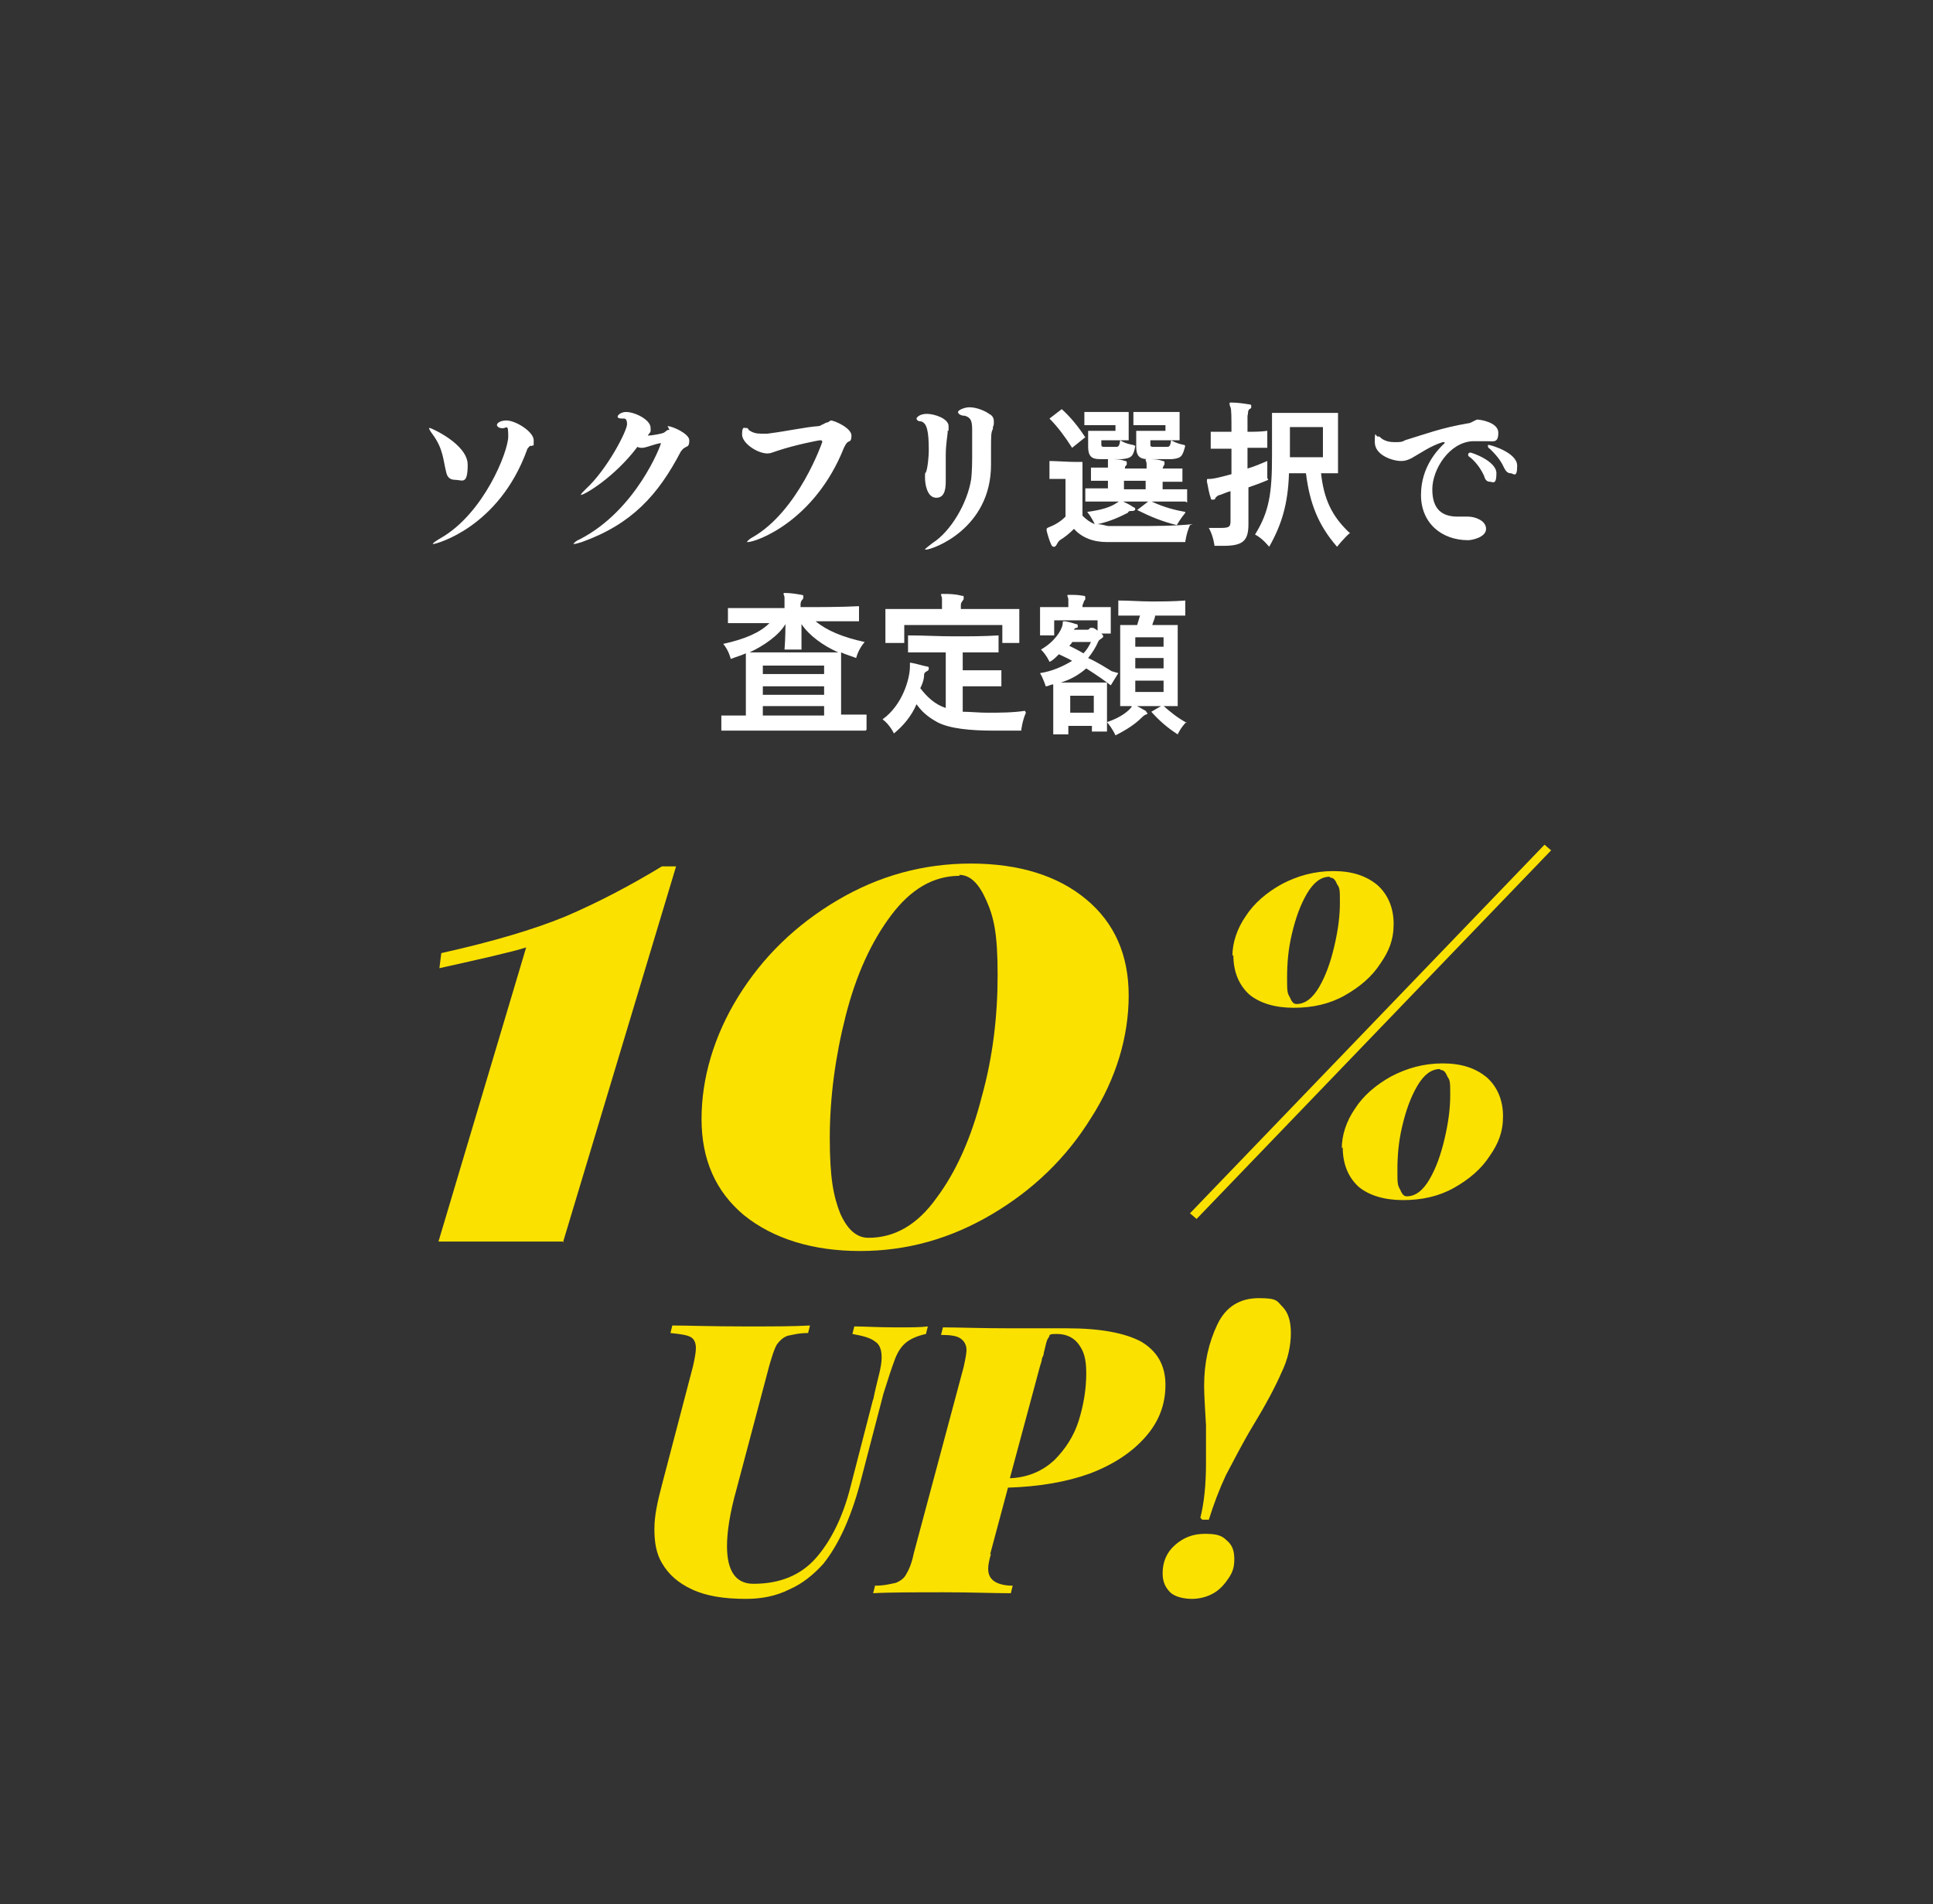
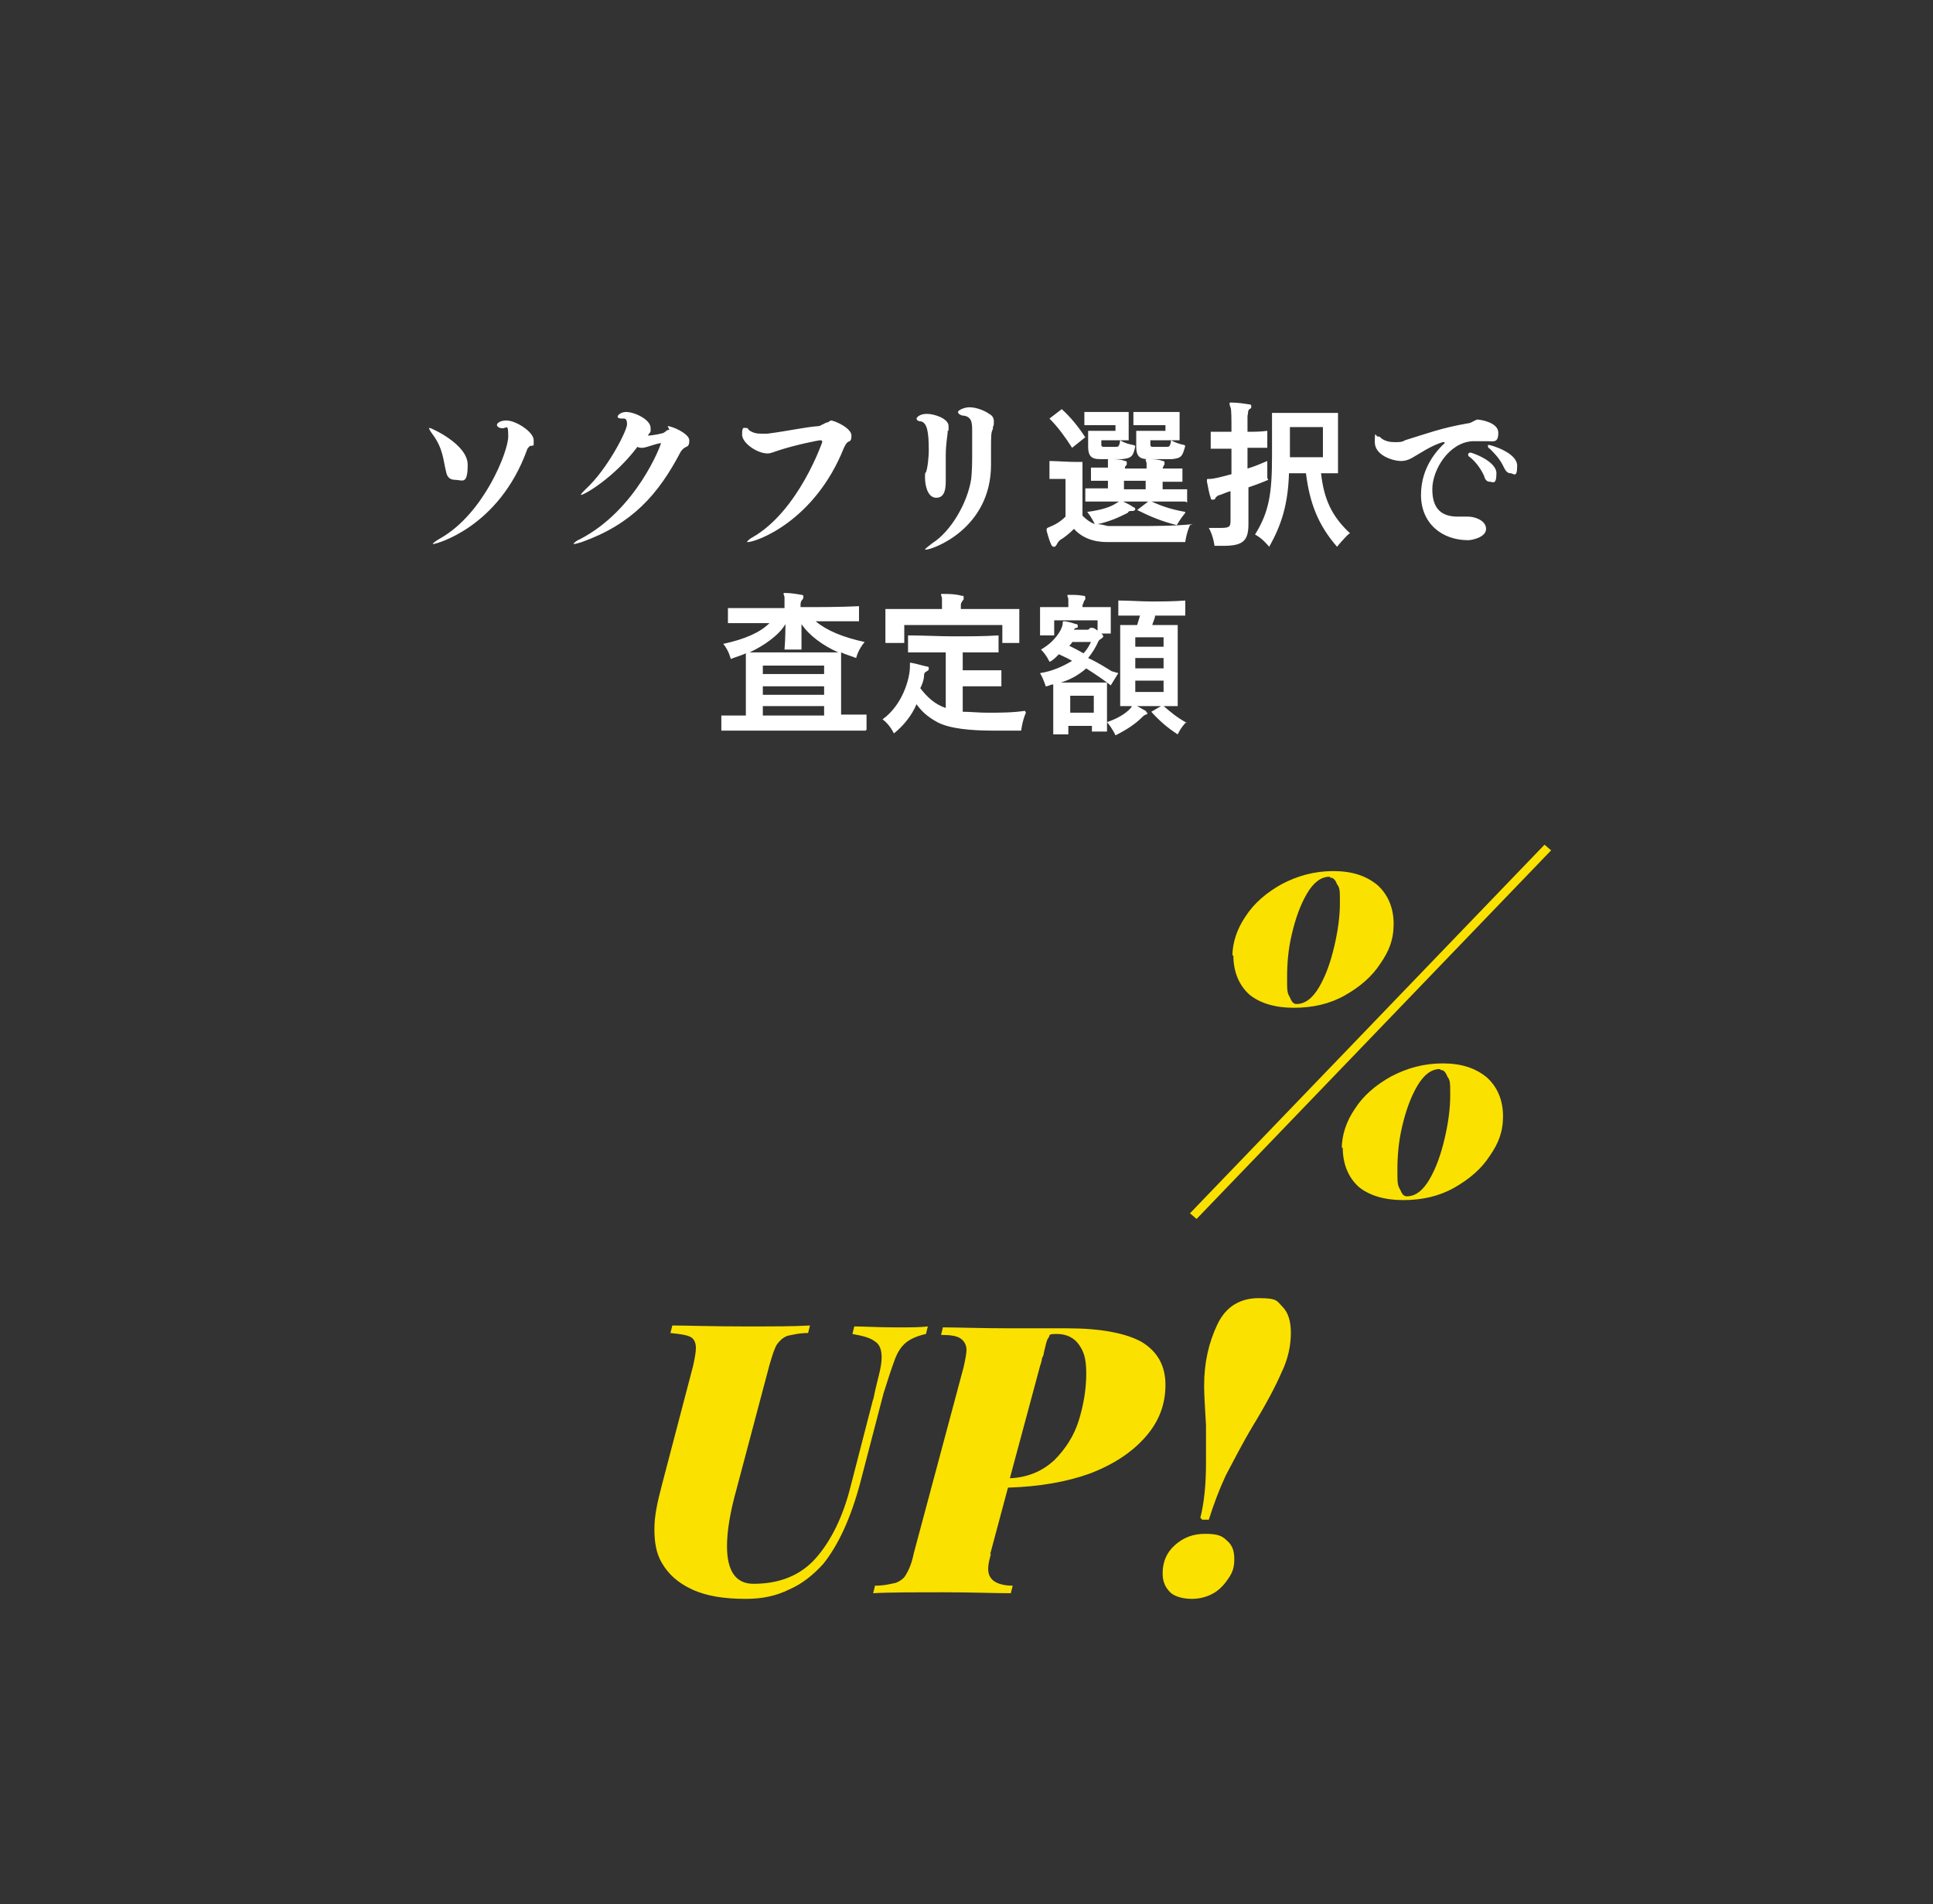
<svg xmlns="http://www.w3.org/2000/svg" id="_レイヤー_1" data-name="レイヤー_1" version="1.1" viewBox="0 0 205 202">
  <rect x="0" y="0" width="205" height="202" fill="#333333" stroke="none" />
  <defs>
    <style>
      .st0 {
        fill: #fae100;
      }

      .st1 {
        fill: #fff;
      }
    </style>
  </defs>
-   <path class="st0" d="M59.8,131.7h-13.3l9.3-31.2c-1.6.5-4.7,1.2-9.2,2.2l.2-1.6c5.4-1.2,9.8-2.5,13.2-3.9,3.5-1.5,6.9-3.3,10.2-5.3h1.5l-12,39.9ZM102.9,91.6c5.2,0,9.3,1.3,12.3,3.8s4.5,5.9,4.5,10.2-1.3,8.8-4,13c-2.6,4.2-6.1,7.6-10.5,10.2-4.4,2.6-9,3.9-14,3.9s-9.2-1.3-12.3-3.8c-3-2.5-4.5-5.9-4.5-10.2s1.3-8.8,3.9-13c2.6-4.2,6.1-7.6,10.5-10.2,4.4-2.6,9.1-3.9,14.2-3.9ZM101.8,92.9c-2.8,0-5.2,1.4-7.3,4.2-2.1,2.8-3.7,6.3-4.8,10.6-1.1,4.3-1.7,8.7-1.7,13s.4,6.2,1.1,8c.8,1.8,1.8,2.6,3,2.6,2.8,0,5.2-1.4,7.2-4.2,2.1-2.8,3.7-6.4,4.8-10.7,1.2-4.3,1.7-8.6,1.7-13s-.4-6.1-1.2-7.9c-.8-1.8-1.7-2.7-2.9-2.7Z" />
  <path class="st0" d="M164.5,90.2l-37.6,39.1-.7-.6,37.6-39.1.7.6ZM130.7,101.4c0-1.4.5-2.9,1.4-4.2.9-1.4,2.2-2.5,3.8-3.4,1.7-.9,3.5-1.4,5.5-1.4s3.5.5,4.7,1.5c1.1,1,1.7,2.4,1.7,4.1s-.5,2.9-1.4,4.2c-.9,1.4-2.2,2.5-3.8,3.4-1.6.9-3.4,1.3-5.4,1.3s-3.6-.5-4.7-1.4c-1.1-1-1.7-2.4-1.7-4.2ZM141,93c-.9,0-1.7.6-2.4,1.8-.7,1.2-1.2,2.6-1.6,4.3-.4,1.7-.5,3.2-.5,4.6s0,1.6.3,2.1c.2.5.4.7.7.7.9,0,1.7-.6,2.4-1.8.7-1.2,1.2-2.6,1.6-4.3.4-1.7.6-3.2.6-4.6s0-1.6-.3-2c-.2-.5-.4-.7-.7-.7ZM142.3,121.8c0-1.4.5-2.9,1.4-4.2.9-1.4,2.2-2.5,3.8-3.4,1.7-.9,3.5-1.4,5.5-1.4s3.5.5,4.7,1.5c1.1,1,1.7,2.4,1.7,4.1s-.5,2.9-1.4,4.2c-.9,1.4-2.2,2.5-3.8,3.4-1.6.9-3.4,1.3-5.4,1.3s-3.6-.5-4.7-1.4c-1.1-1-1.7-2.4-1.7-4.2ZM152.7,113.4c-.9,0-1.7.6-2.4,1.8-.7,1.2-1.2,2.6-1.6,4.3-.4,1.7-.5,3.2-.5,4.6s0,1.6.3,2.1c.2.5.4.7.7.7.9,0,1.7-.6,2.4-1.8.7-1.2,1.2-2.6,1.6-4.3.4-1.7.6-3.2.6-4.6s0-1.6-.3-2c-.2-.5-.4-.7-.7-.7Z" />
  <path class="st0" d="M92.6,148.5c.2-1,.4-1.8.6-2.6.2-.8.3-1.4.3-1.9,0-.8-.2-1.4-.7-1.7-.5-.4-1.3-.6-2.4-.8l.2-.8c1,0,2.5.1,4.4.1s2.5,0,3.4-.1l-.2.8c-.9.2-1.6.5-2.1.9-.5.4-.9,1-1.2,1.8-.3.8-.7,2-1.2,3.6l-2.5,9.6c-1,3.7-2.3,6.5-3.9,8.5-1,1.1-2.2,2.1-3.6,2.7-1.4.7-2.9,1-4.6,1-2.3,0-4.2-.3-5.7-1-1.5-.7-2.5-1.6-3.2-2.8-.6-1-.8-2.2-.8-3.6s.3-2.8.8-4.7l3.3-12.6c.2-.9.3-1.5.3-1.9,0-.6-.2-1-.6-1.2-.4-.2-1.1-.3-2.1-.4l.2-.8c1.5,0,4.1.1,7.6.1s5.1,0,7-.1l-.2.8c-1,0-1.7.2-2.2.3-.5.2-.8.5-1.1.9-.3.5-.5,1.2-.8,2.2l-3.5,13.2c-.7,2.5-1,4.5-1,6,0,2.6.9,4,2.8,4,2.8,0,5-.9,6.6-2.7,1.6-1.8,2.9-4.4,3.7-7.6l2.4-9.3ZM105.1,164.8c-.2.7-.3,1.2-.3,1.6,0,.6.2,1,.6,1.3.4.3,1.1.5,2,.5l-.2.8c-1.8,0-4.2-.1-7-.1s-6,0-7.6.1l.2-.8c1,0,1.7-.2,2.2-.3.5-.2.9-.5,1.1-.9.3-.5.6-1.2.8-2.2l5.3-19.8c.2-.9.3-1.5.3-1.8,0-.5-.2-.9-.6-1.2s-1.1-.4-2.1-.4l.2-.8c1.5,0,4,.1,7.3.1s2.2,0,2.9,0h3c3.5,0,6.1.5,7.8,1.4,1.7,1,2.6,2.5,2.6,4.6s-.7,3.9-2.1,5.5c-1.4,1.6-3.3,2.9-5.9,3.9-2.5.9-5.4,1.4-8.7,1.5l-1.9,7.1ZM107.2,156.8c1.9-.1,3.4-.8,4.6-1.9,1.2-1.2,2.1-2.6,2.6-4.2s.8-3.3.8-5-.3-2.4-.8-3.1c-.5-.7-1.3-1.1-2.3-1.1s-.7.1-.9.4c-.2.2-.3.8-.5,1.6,0,.2-.1.4-.2.6,0,.2-.1.5-.2.8l-3.2,11.9ZM127.3,161c.4-1.6.6-3.5.6-5.8s0-1.7,0-2.3c0-.7,0-1.2,0-1.7-.1-1.8-.2-3.2-.2-4.2,0-2.5.5-4.6,1.4-6.5.9-1.9,2.4-2.8,4.4-2.8s1.9.3,2.5.9c.6.6.9,1.5.9,2.8s-.3,2.8-1,4.2c-.6,1.4-1.6,3.3-3,5.6-1.2,2-2.1,3.8-2.9,5.3-.7,1.5-1.3,3.1-1.8,4.7h-.7ZM123.3,166.9c0-1.2.4-2.2,1.3-3,.9-.8,1.9-1.2,3.2-1.2s1.8.2,2.3.7c.6.5.8,1.1.8,2s-.2,1.4-.6,2c-.4.6-.9,1.2-1.6,1.6-.7.4-1.5.6-2.3.6s-1.8-.2-2.3-.7c-.5-.5-.8-1.1-.8-2Z" />
  <path class="st1" d="M56.2,47.3c-.1.1-.3.3-.3.4-3,8.3-9.7,10-9.9,10s-.1,0-.1,0c0-.1.3-.3.8-.6,4.6-2.6,7.2-9.2,7.2-10.8s-.2-.7-.8-.9c-.2,0-.4-.2-.4-.3,0-.3.5-.5,1-.5,1,0,2.9,1.2,2.9,2.1s0,.4-.2.6ZM45.6,45.4c.1,0,4,1.7,4,3.9s-.6,1.6-1.3,1.6-.9-.4-1-.9c-.3-1.2-.3-2.4-1.4-3.9-.3-.4-.4-.6-.4-.7s0,0,0,0ZM70.8,45.2c.5,0,2.3.8,2.3,1.5s-.2.6-.5.8c-.2.1-.3.3-.4.4-2.4,4.6-5.2,7.7-10.5,9.6-.4.1-.6.2-.8.2s-.1,0-.1,0c0,0,.2-.3.7-.5,6-3.1,8.6-10,8.6-10.2s0,0,0,0h0c-.7.1-1.3.4-1.9.5,0,0,0,0-.1,0-.2,0-.3,0-.5-.1-2.4,3.2-5.6,5.1-6,5.1s0,0,0,0c0-.1.2-.3.5-.6,2.3-2.1,4.4-6.2,4.4-6.9s-.3-.6-.5-.6c-.4,0-.5-.1-.5-.2,0-.2.4-.5.9-.5.9,0,2.6.8,2.6,1.7s0,.2,0,.3c0,.2-.2.3-.3.5.5,0,1.5-.2,1.7-.3.2-.1.3-.3.5-.3h.1ZM88.1,44.6c.4,0,2.2.8,2.2,1.6s-.3.5-.5.8c-.1.1-.2.3-.3.5-3.1,7.8-9.3,10-10.2,10s-.1,0-.1,0c0,0,.2-.3.6-.5,4.9-2.8,7.4-10.1,7.4-10.1,0-.1,0-.2-.2-.2s-2.7.5-4.5,1.1c-.6.2-.8.3-1.1.3-1.1,0-2.7-1.1-2.7-2s.2-.7.4-.7.2,0,.3.2c0,0,0,0,0,0,.4.3.8.4,1.3.4s.4,0,.7,0c2.3-.3,4-.7,5.4-.8.2,0,.4-.2.5-.2.2-.1.3-.2.5-.2ZM105.3,45.5c-.2.4-.2.6-.2,2.4s0,.5,0,.8c0,.2,0,.4,0,.6,0,6.8-6.2,9-6.9,9s-.1,0-.1,0c0-.1.3-.3.8-.7,1.9-1.2,3.7-4.2,4.1-6.8,0,0,.1-.9.1-2.2s0-.9,0-1.2v-1.6c0-.9,0-1.5-.8-1.7-.4,0-.7-.2-.7-.4s.7-.5,1.2-.5c.8,0,1.7.4,2.1.7.4.2.5.5.5.8s0,.4-.1.6ZM100.5,45.9c0,.2-.2,1.2-.2,2.4s0,1.4,0,1.9c0,.2,0,.4,0,.7,0,.7,0,1.9-1,1.9s-1.2-1.5-1.2-2.1,0-.5.1-.6c.2-.5.3-1.8.3-2.3,0-2.1-.2-2.9-.8-3.1-.4,0-.5-.2-.5-.3s.3-.5,1.1-.5,2.3.5,2.3,1.3,0,.4-.1.5ZM115.2,46.3l-1.5,1.2c-.7-1.1-1.5-2.2-2.4-3.1l1.3-1c.9.8,1.8,1.9,2.5,3ZM125.7,47.3c-.3,1.1-.4,1.3-1.4,1.4-.3,0-.7,0-1.2,0s-1.1,0-1.4,0c-.8,0-1.2-.3-1.2-1.3v-1.7h3.1v-.6h-.5c-.7,0-2.1,0-2.9,0v-1.4c1,0,2.8,0,3.9,0h1v3h-3.1v.4c0,.2,0,.3.3.3.1,0,.4,0,.6,0,.3,0,.7,0,.8,0,.3,0,.4,0,.5-.7.7.4,1.4.5,1.4.5ZM120.4,47.3c-.2,1.1-.4,1.3-1.4,1.4-.3,0-.7,0-1.1,0s-1,0-1.3,0c-.8,0-1.2-.3-1.2-1.3v-1.7h2.9v-.6h-.5c-.7,0-2,0-2.8,0v-1.4c.9,0,2.7,0,3.8,0h.9v3h-2.9v.4c0,.2,0,.3.3.3.2,0,.3,0,.5,0,.3,0,.5,0,.7,0,.3,0,.4,0,.5-.7.6.4,1.4.5,1.4.5ZM125.7,53.2c-1.9,0-3.7,0-5.4,0s-3.4,0-5.2,0v-1.4c.8,0,1.6,0,2.4,0v-.8c-.6,0-1.2,0-1.8,0v-1.4c.6,0,1.2,0,1.8,0,0-.2,0-.3,0-.4,0-.2,0-.3,0-.4s0-.1.2-.1h0c.5,0,1.1,0,1.6.2.1,0,.2,0,.2.2s0,.2-.1.3c-.1.1-.1.2-.1.3h2.3c0-.2,0-.3,0-.5,0-.2-.1-.3-.1-.4s0-.1.2-.1h0c.5,0,1.1,0,1.6.2.1,0,.2,0,.2.2s0,.2-.1.3c0,.1-.1.2-.1.3.7,0,1.4,0,2.1,0v1.4h-2.1c0,0,0,.8,0,.8.9,0,1.8,0,2.6,0v1.4ZM126.2,55.7c-.4.9-.5,1.8-.5,1.8h-1.6c-1.9,0-5,0-6.7,0-1.5,0-2.7-.5-3.5-1.4-.5.5-1,.9-1.5,1.2-.1.1-.2.2-.3.4-.1.2-.2.3-.3.3s-.2,0-.3-.2c-.2-.4-.4-1.1-.5-1.5,0-.1,0-.2,0-.2,0,0,0-.1.3-.2.5-.2,1.1-.5,1.7-1.1v-4h-.3c-.3,0-.9,0-1.4,0v-1.9c.7,0,2,.1,2.8.1h.7v5.7c.4.4.8.7,1.3.9,0,0-.3-.7-.8-1.3,1.5-.2,2.5-.5,3.2-1,.1,0,.2-.2.2-.2s0,0,.2,0c.4.2.9.4,1.3.7.1,0,.2.1.2.2s-.1.2-.3.2c-.3,0-.4,0-.5.2-.8.4-1.8.9-3.2,1.2.3,0,.7.1,1.1.2,0,0,.2,0,.2,0,.8,0,1.8,0,2.7,0,2,0,4.1,0,6.1-.2ZM125.7,54.4c-.5.6-.9,1.3-.9,1.3-1.6-.4-2.8-.9-4.2-1.6l1.3-1c1.1.5,2.1.9,3.8,1.2ZM121.5,51.9v-.9h-2.3v.9h2.3ZM134.5,50.9c-.7.3-1.5.6-2.1.8,0,1.5,0,2.9,0,3.9h0c0,1.8-.6,2.3-2.7,2.3s-.5,0-.9,0c0,0-.1-1-.6-1.9.5,0,1,0,1.3,0,1,0,1-.2,1-.9,0-.8,0-1.8,0-3-.4.1-.8.3-1.1.4-.2,0-.4.2-.5.3,0,.2-.2.2-.3.2s-.2,0-.2-.2c-.2-.5-.3-1.3-.4-1.7,0,0,0-.2,0-.2,0-.1,0-.1.3-.1.4,0,1.2-.2,2.3-.5v-2.7c-.7,0-1.4,0-2.2,0v-1.8c.4,0,.8,0,1.1,0,.4,0,.7,0,1.1,0,0-1.4,0-2.4-.1-2.6s-.1-.3-.1-.4,0-.1.2-.1h0c.6,0,1.3.1,1.9.2.1,0,.2,0,.2.2s0,.2-.2.3c-.2.2-.1.4-.2.7,0,.2,0,.8,0,1.7.7,0,1.4,0,2.1-.1v1.8c-.7,0-1.4,0-2.1,0v2.2c.7-.2,1.4-.5,2.1-.8v1.8ZM143.2,56.5c-.7.6-1.4,1.5-1.4,1.5-2-2.3-2.9-4.6-3.3-7.8h-1.8c-.1,3.3-.8,5.5-2.1,7.8,0,0-.7-.9-1.5-1.3,1.5-2.4,1.8-4.4,1.8-8.3v-4.6h7v6.4h-1.8c.3,2.7,1.1,4.5,3,6.3ZM140.3,48.5v-3.2h-3.5v3.2h3.5ZM157.9,47.2c.2,0,3,.8,3,2.2s-.4.8-.7.8-.5-.2-.7-.6c-.4-.9-1-1.5-1.5-2-.2-.1-.2-.2-.2-.3s0,0,0-.1c0,0,.1,0,.2,0ZM155.9,48c.2,0,2.8.9,2.8,2.2s-.4.9-.7.9-.5-.2-.6-.6c-.4-.9-1-1.6-1.5-2-.2-.1-.2-.2-.2-.3,0-.1.1-.2.3-.2ZM156.6,44.5c.4,0,2.3.3,2.3,1.4s-.5.9-1.1.9h-.1c-.4,0-.8,0-1.1,0h-.4c-2.5.1-4.3,3-4.3,5.1s1,2.9,2.7,2.9h.2c.2,0,.2,0,.3,0,0,0,.2,0,.3,0s.2,0,.3,0c.7,0,1.9.4,1.9,1.3s-1.5,1.2-1.9,1.2c-2.8,0-5-1.8-5-4.8s1.8-4.8,2.4-5.4c.1,0,.1-.1.1-.2s0,0,0,0c0,0-.2,0-.2,0-1.3.4-2.4,1.2-3.3,1.7-.4.2-.7.3-1.1.3-.9,0-2.8-.6-2.8-2s.1-.6.3-.6.2,0,.4.2c.4.3.9.4,1.4.4s.8,0,1.1-.2c2.3-.7,3.8-1.3,6.7-1.8.3,0,.6-.3,1-.4h.1Z" />
  <path class="st1" d="M91.8,77.5c-2.5,0-5.1,0-7.7,0s-5.2,0-7.6,0v-1.6c.8,0,1.8,0,2.6,0v-6.6c-.4.2-1.1.4-1.6.6,0,0-.2-.9-.8-1.6,2.3-.5,3.9-1.2,4.9-2.2-1.5,0-3,0-4.4,0v-1.6c1,0,2,0,3,0,1,0,2,0,3,0,0-.5,0-.9,0-1.1,0-.2-.1-.3-.1-.4s0-.1.2-.1h0c.5,0,1.2.1,1.7.2.2,0,.2.1.2.2s0,.2-.1.3c-.2.2-.2.4-.2.6v.2c2.1,0,4.2,0,6.2-.1v1.6c-1.5,0-3.1,0-4.6,0,1.2,1,2.9,1.7,5.2,2.2-.7.8-.9,1.7-.9,1.7-.5-.2-1.2-.4-1.6-.6v6.6c.9,0,1.9,0,2.7,0v1.6ZM88.9,69.2c-1.6-.7-3.1-1.8-3.9-3,0,.7,0,1.9,0,2.7h-1.8c.1-1.1.1-2.7.1-2.7-.7,1.2-2.3,2.3-3.8,3h9.4ZM87.4,71.5v-.9h-6.5v.9h6.5ZM87.4,73.7v-.9h-6.5v.9h6.5ZM87.4,75.9v-1h-6.5v1c1.1,0,2.2,0,3.2,0s2.2,0,3.3,0ZM108.3,68.2h-2c0-.6,0-1.2,0-1.6v-.3h-10.4v.3c0,.4,0,.9,0,1.6h-2c0-.8,0-1.9,0-2.7v-.9h6c0-.4,0-.8,0-1.1,0-.2-.1-.3-.1-.4s0-.1.2-.1h0c.6,0,1.3,0,2,.2.2,0,.2,0,.2.2s0,.2-.1.3c-.1.2-.2.2-.2.5,0,.2,0,.3,0,.4h6.2v.5c0,.7,0,2.1,0,3.1ZM108.8,75.6c-.4.9-.5,1.9-.5,1.9-.9,0-2,0-3,0-2.3,0-4.6-.2-5.9-.9-1.1-.6-1.7-1.2-2.2-1.9-.5,1.2-1.4,2.3-2.4,3.1,0,0-.4-.9-1.2-1.5,2.1-1.5,2.9-4.3,2.9-5.6v-.3c0,0,0-.1,0-.1s0,0,.1,0c.6.1,1.2.3,1.7.4.2,0,.2.1.2.2s0,.2-.2.3c-.2.1-.3.2-.3.4,0,.5-.2,1-.4,1.4.7.9,1.5,1.7,2.7,2.1v-5.9c-1.3,0-2.7,0-4,0v-1.8c1.7,0,3.2.1,4.9.1s3.1,0,4.7-.1v1.8c-1.3,0-2.6,0-3.8,0v1.9c1,0,2.6,0,4.1,0v1.7c-1.5,0-3.1,0-4.1,0v2.7c.8,0,1.7.1,2.6.1,1.3,0,2.7,0,4-.2ZM125.6,65.3c-1.1,0-2.1,0-3.1,0,0,.3-.2.6-.3,1h2.7v8.6h-6.1v-8.6h1.8c.1-.3.2-.7.3-1-.8,0-1.5,0-2.3,0v-1.6c1.2,0,2.3.1,3.5.1s2.3,0,3.6-.1v1.6ZM118.6,71.4l-.8,1.3c-.5-.4-1.5-1.1-2.6-1.8-.8.7-1.7,1.2-2.7,1.5h4.9v1.2c0,1.2,0,2.9,0,4h-1.6c0-.2,0-.4,0-.6h-2.5c0,.3,0,.6,0,.9h-1.6c0-1.6,0-4.5,0-5.3-.3,0-.5.2-.8.2,0,0-.2-.7-.6-1.4,1.3-.2,2.4-.7,3.4-1.3-.5-.3-1-.5-1.4-.7-.4.4-.7.7-1,.8,0,0-.3-.7-.9-1.3,1.4-.8,2.2-2,2.3-2.7,0-.2,0-.3.1-.3s0,0,0,0c.4,0,1,.2,1.3.3.1,0,.2,0,.2.2s0,.2-.2.2c0,0-.2.1-.2.2h1.3c.2,0,.3,0,.4-.2,0,0,0,0,.1,0,0,0,.1,0,.2,0,.1,0,.4.2.5.3,0-.3,0-.5,0-.7v-.4h-4.6s0,1,0,1.6h-1.5c0-.6,0-1.8,0-2.4v-.6h3c0-.3,0-.6,0-.8,0-.2-.1-.3-.1-.4s0-.1.2-.1h0c.5,0,1,0,1.5.1.1,0,.2,0,.2.2s0,.2-.1.3c-.1.2-.1.3-.2.5v.2h3v.5c0,.6,0,1.7,0,2.3h-1s0,0,.1.1c0,0,.1.1.1.2,0,.2-.4.3-.5.5-.3.7-.7,1.3-1.1,1.8,1.1.5,2,1.1,2.5,1.4ZM125.8,76.6c-.6.6-.9,1.3-.9,1.3-1.1-.7-2-1.5-2.8-2.4l1.2-.7c.8.7,1.5,1.3,2.6,1.9ZM121.7,75.6c0,0,0,.2-.2.2-.2.1-.3.2-.4.3-.7.7-1.6,1.3-2.8,1.9,0,0-.3-.7-.9-1.4,1.5-.5,2.3-1.2,2.6-1.6,0,0,0-.2.2-.2s0,0,.1,0c.4.1.8.4,1.2.6,0,0,.1.1.1.2ZM123.4,68.6v-1h-3v1h3ZM115.8,68.1h-2.1c0,.1-.2.3-.3.4.4.2,1,.5,1.5.8.4-.4.6-.8.8-1.2ZM123.4,70.9v-1.1h-3v1.1h3ZM123.4,73.4v-1.2h-3v1.2h3ZM116,75.6v-1.8h-2.5v1.8h2.5Z" />
</svg>